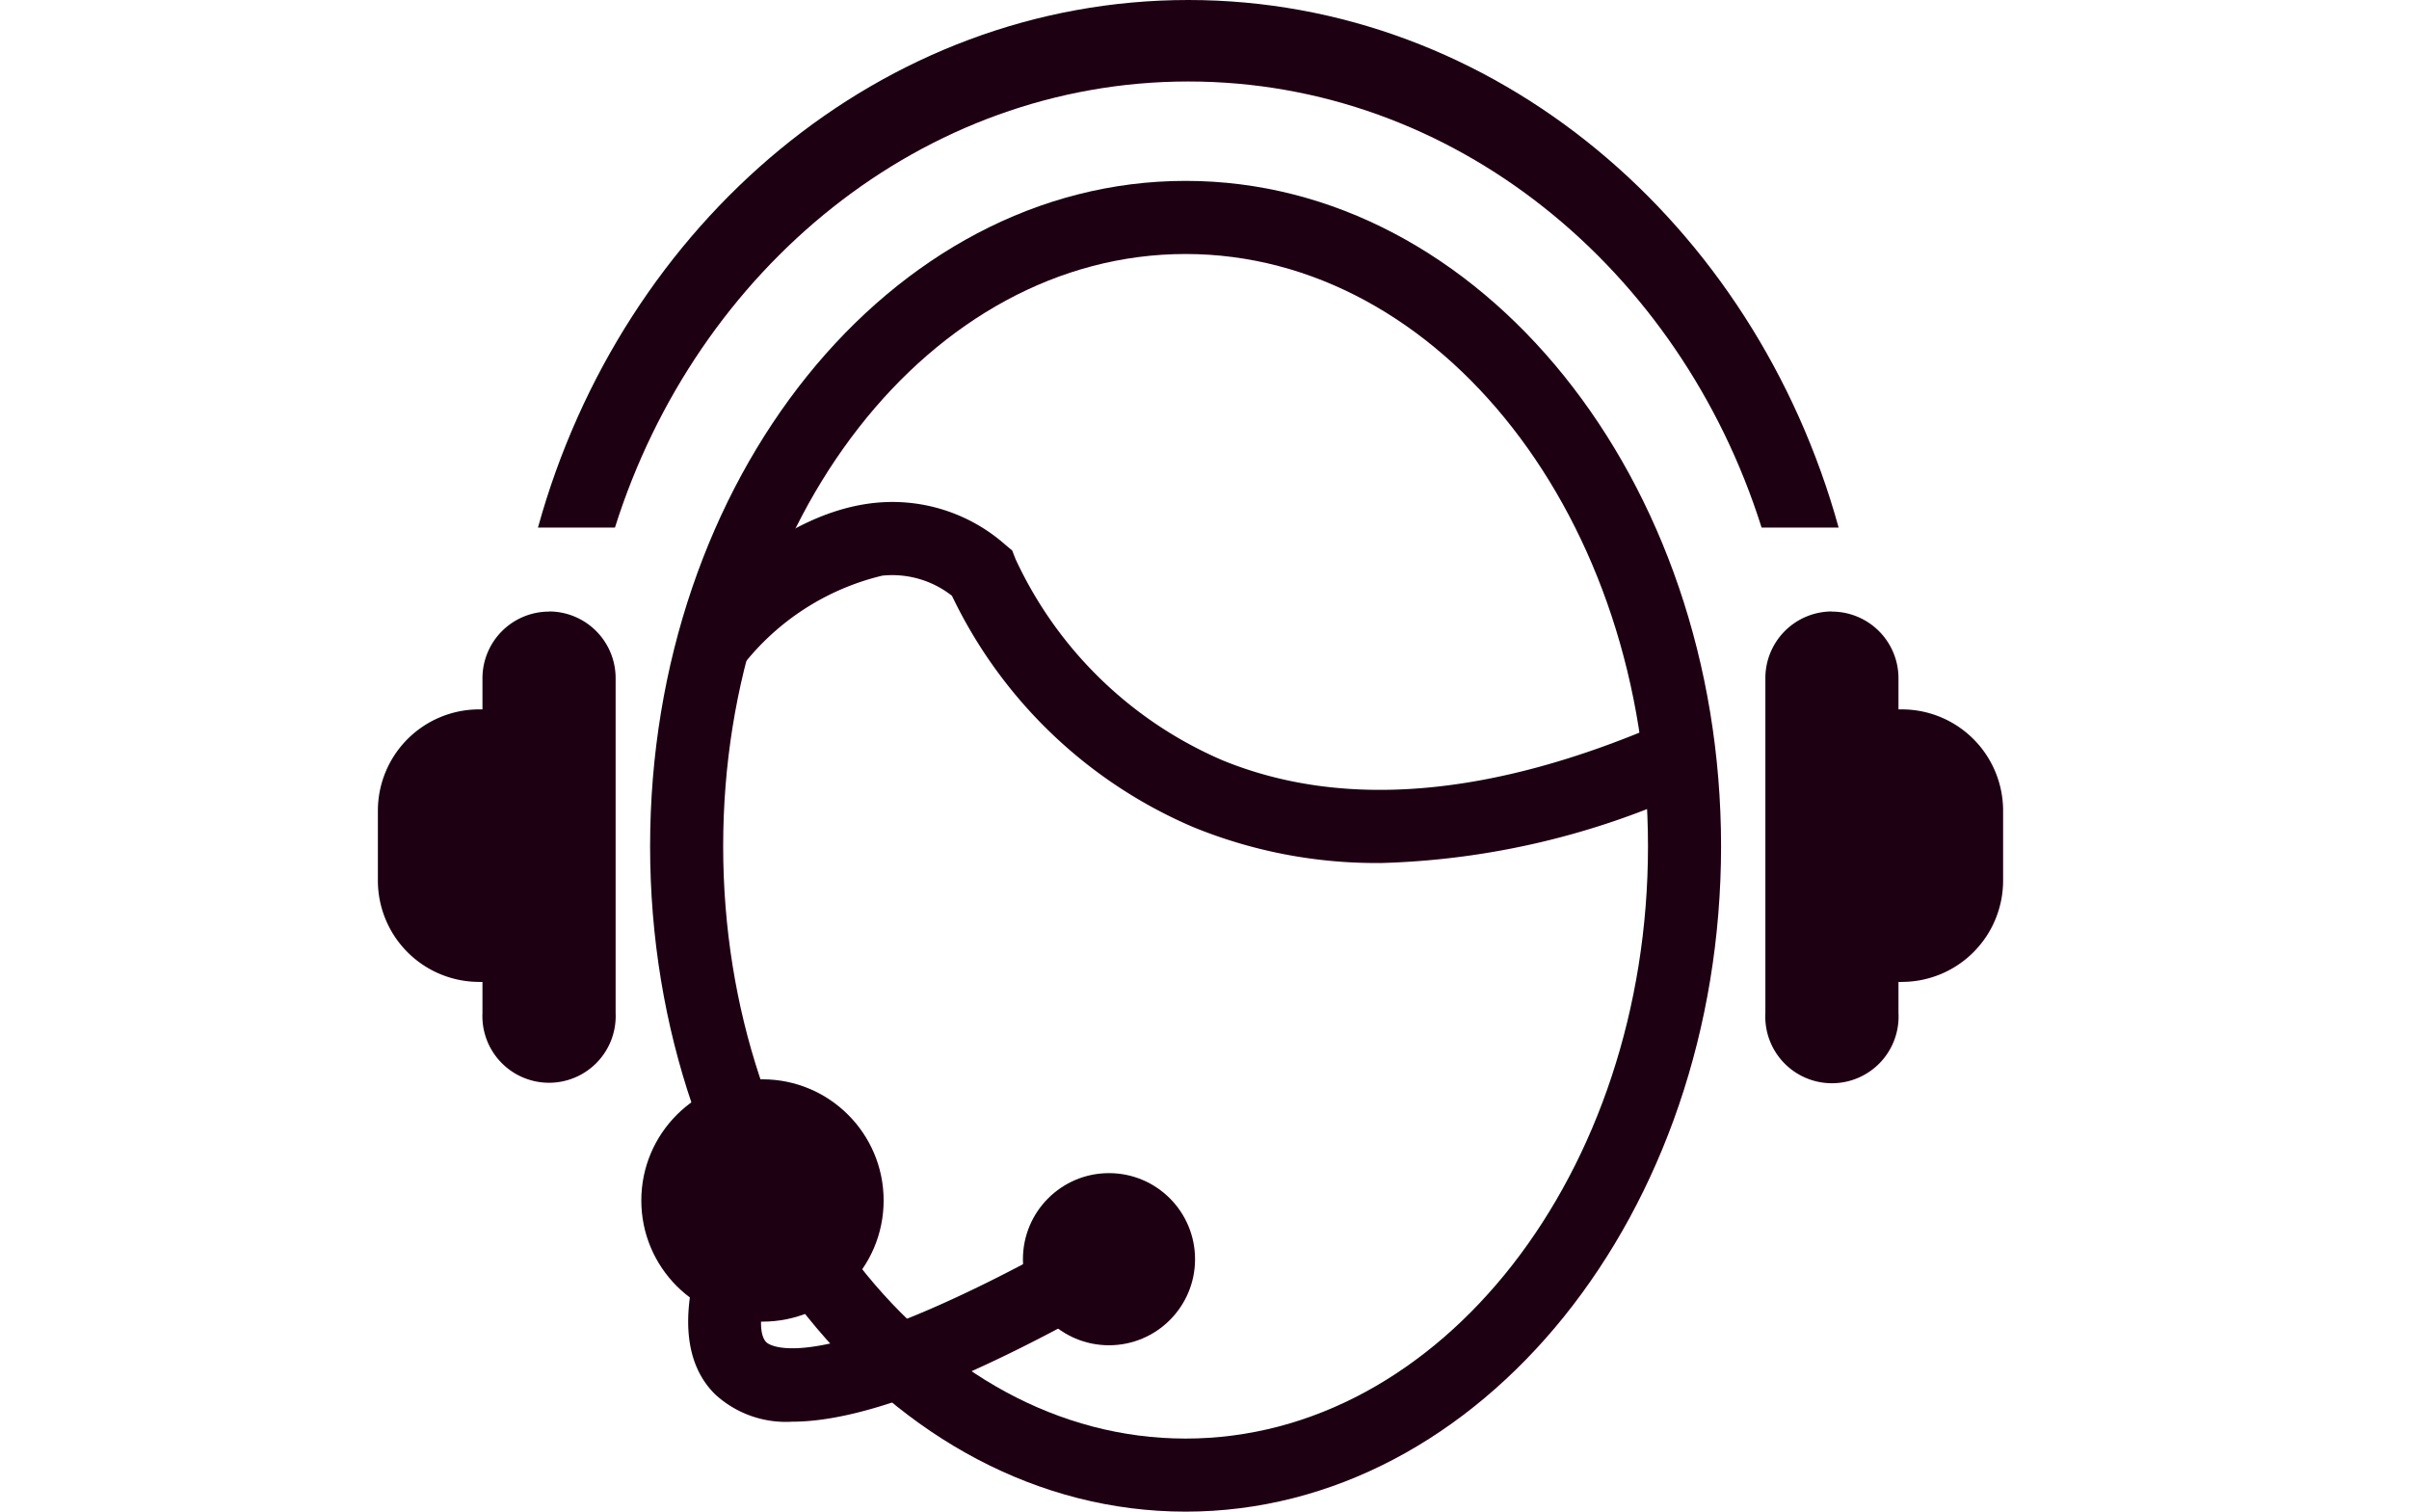
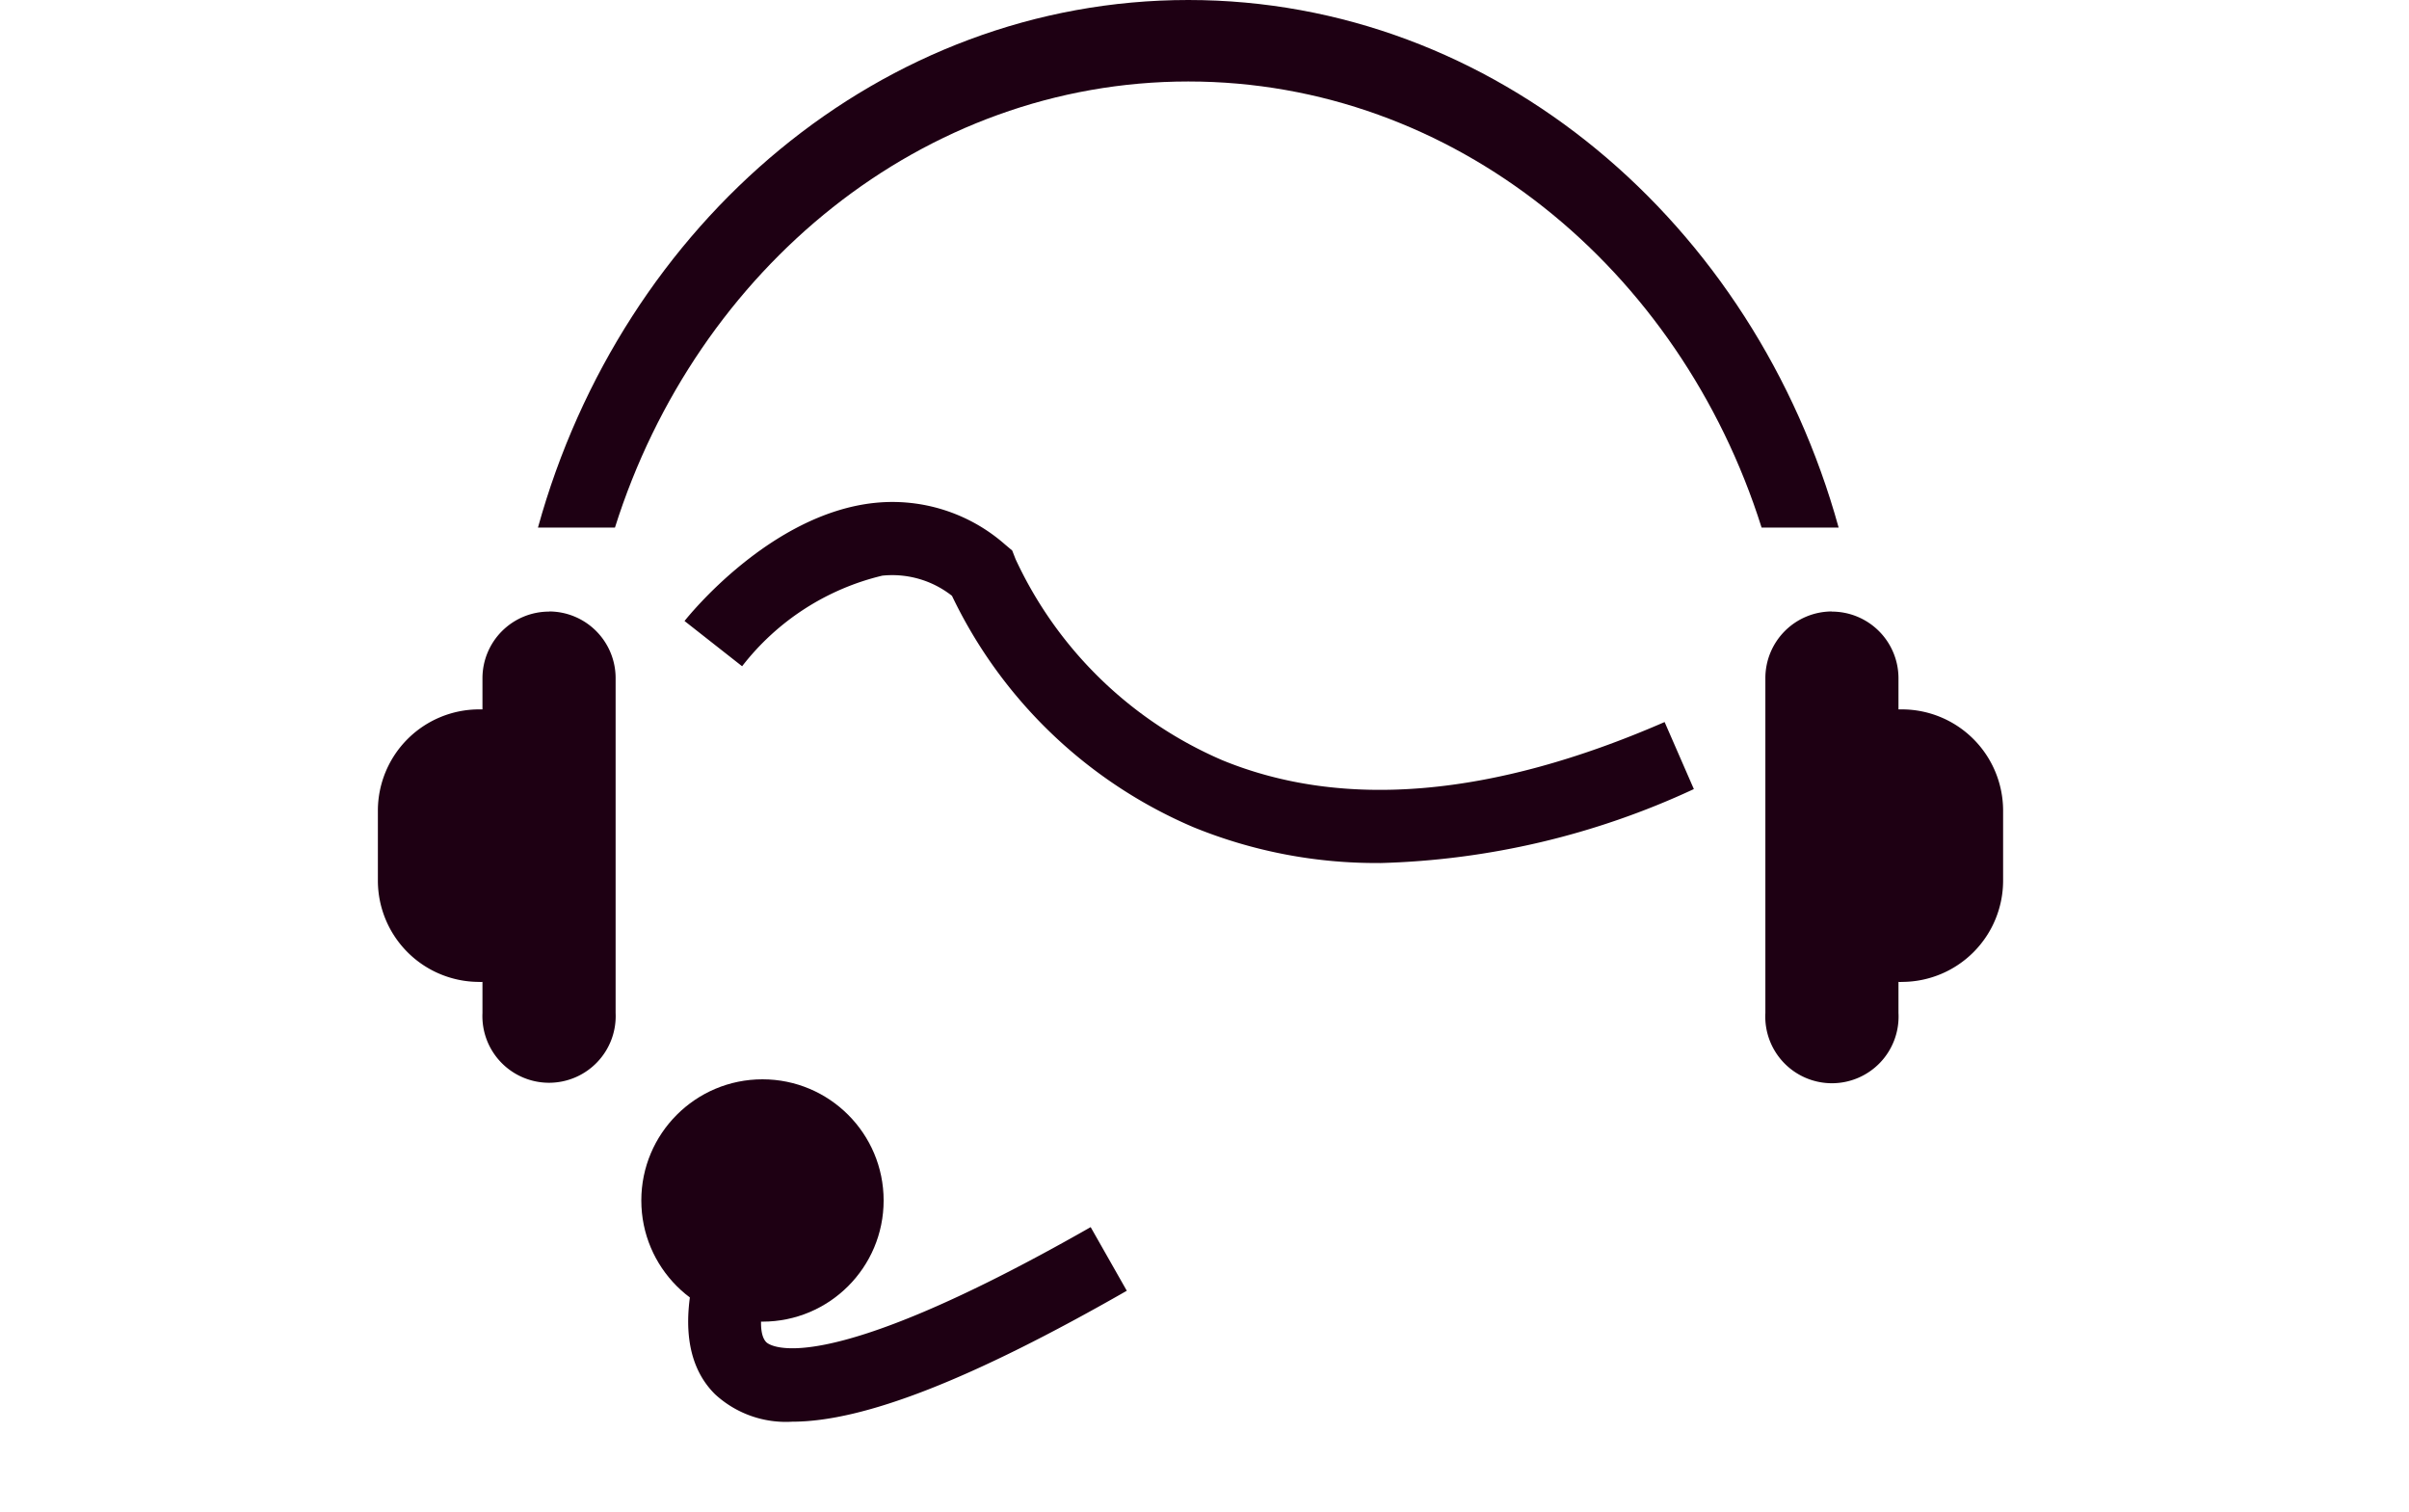
<svg xmlns="http://www.w3.org/2000/svg" width="51" height="32" viewBox="0 0 51 32">
  <g id="Grupo_4" data-name="Grupo 4" transform="translate(-1019 -540)">
-     <path id="Trazado_2" data-name="Trazado 2" d="M0,0H51V32H0Z" transform="translate(1019 540)" fill="none" />
    <g id="Page-1" transform="translate(1026.675 539.529)">
      <g id="Lenovo-SSG-Lander-Jan-2024-v3-Copy" transform="translate(0.325 0.471)">
        <g id="icon-helpdesk" transform="translate(0 0)">
-           <path id="Shape" d="M17.032,31.955c-6.251,0-11.337-6.319-11.337-14.085S10.781,3.784,17.032,3.784,28.368,10.1,28.368,17.869,23.283,31.955,17.032,31.955Zm0-26.623c-5.4,0-9.79,5.624-9.79,12.538s4.392,12.538,9.79,12.538,9.789-5.625,9.789-12.538S22.43,5.332,17.032,5.332Z" transform="translate(0.068 0.045)" fill="#1e0013" />
          <path id="Path" d="M3.625,12.794a1.411,1.411,0,0,0-1.411,1.411v.659c-.025,0-.05,0-.075,0A2.145,2.145,0,0,0,0,17v1.494a2.145,2.145,0,0,0,2.139,2.139.487.487,0,0,0,.075,0v.659a1.411,1.411,0,1,0,2.819,0V14.2a1.411,1.411,0,0,0-1.408-1.409Z" transform="translate(0 0.153)" fill="#1e0013" />
          <path id="Path-2" data-name="Path" d="M30.434,12.794a1.411,1.411,0,0,1,1.411,1.411v.659c.026,0,.05,0,.076,0A2.145,2.145,0,0,1,34.06,17v1.494a2.145,2.145,0,0,1-2.139,2.139.5.5,0,0,1-.076,0v.659a1.411,1.411,0,1,1-2.818,0V14.2a1.411,1.411,0,0,1,1.407-1.409Z" transform="translate(0.347 0.153)" fill="#1e0013" />
          <circle id="Oval" cx="2.565" cy="2.565" r="2.565" transform="translate(5.577 22.848)" fill="#1e0013" />
-           <circle id="Oval-2" data-name="Oval" cx="1.822" cy="1.822" r="1.822" transform="translate(13.656 24.834)" fill="#1e0013" />
          <path id="Path-3" data-name="Path" d="M8.692,29.8a2.21,2.21,0,0,1-1.631-.58c-1.325-1.309.037-3.961.321-4.48l1.355.748c-.53.962-.9,2.323-.591,2.63.038.039,1.014.9,6.866-2.437l.765,1.347C12.506,28.9,10.212,29.8,8.692,29.8Z" transform="translate(0.078 0.296)" fill="#1e0013" />
          <path id="Path-4" data-name="Path" d="M4.979,11.168C6.711,5.68,11.5,1.725,17.117,1.725S27.522,5.68,29.254,11.168h1.631C29.1,4.714,23.6,0,17.117,0S5.133,4.714,3.349,11.168Z" transform="translate(0.04)" fill="#1e0013" />
          <path id="Path-5" data-name="Path" d="M21.139,18.143a10.231,10.231,0,0,1-3.945-.756,10.019,10.019,0,0,1-5.117-4.9,2.043,2.043,0,0,0-1.475-.427,5.318,5.318,0,0,0-2.968,1.918l-1.219-.958c.073-.092,1.811-2.267,4.023-2.5A3.61,3.61,0,0,1,13.2,11.4l.152.128.072.184A8.545,8.545,0,0,0,17.8,15.967c2.565,1.052,5.717.781,9.364-.808l.619,1.419a16.782,16.782,0,0,1-6.648,1.566Z" transform="translate(0.077 0.126)" fill="#1e0013" />
        </g>
      </g>
    </g>
  </g>
</svg>